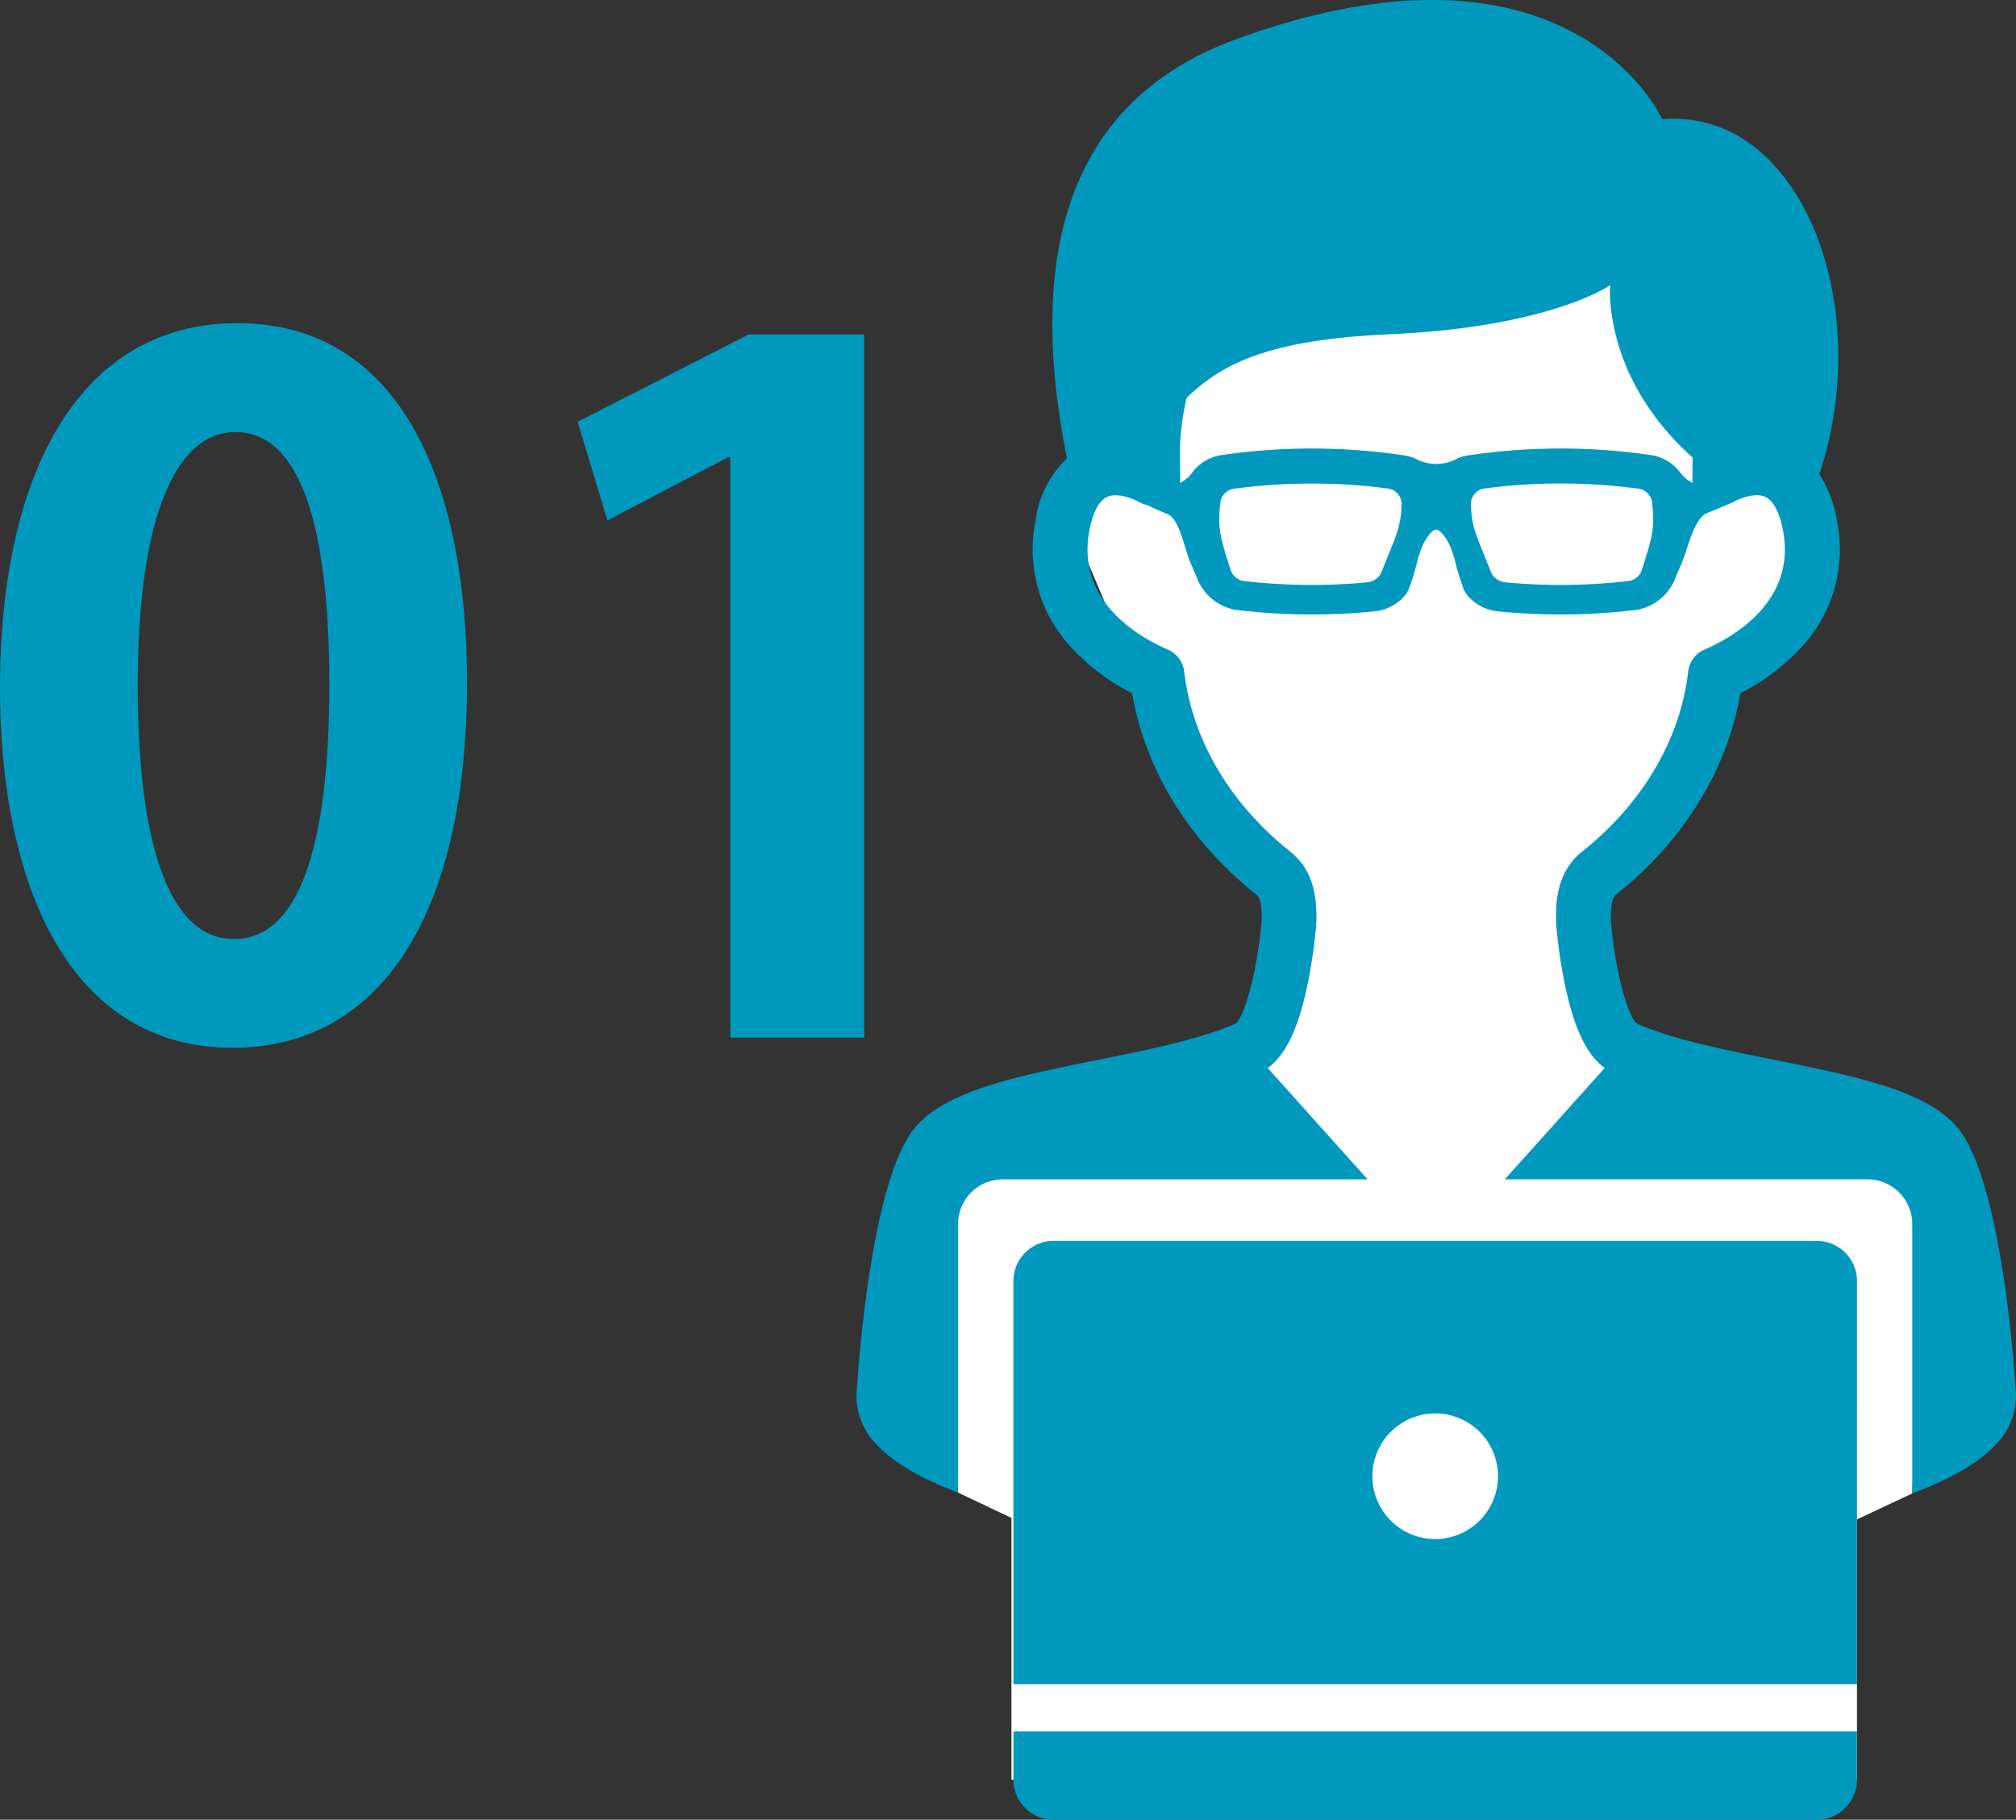
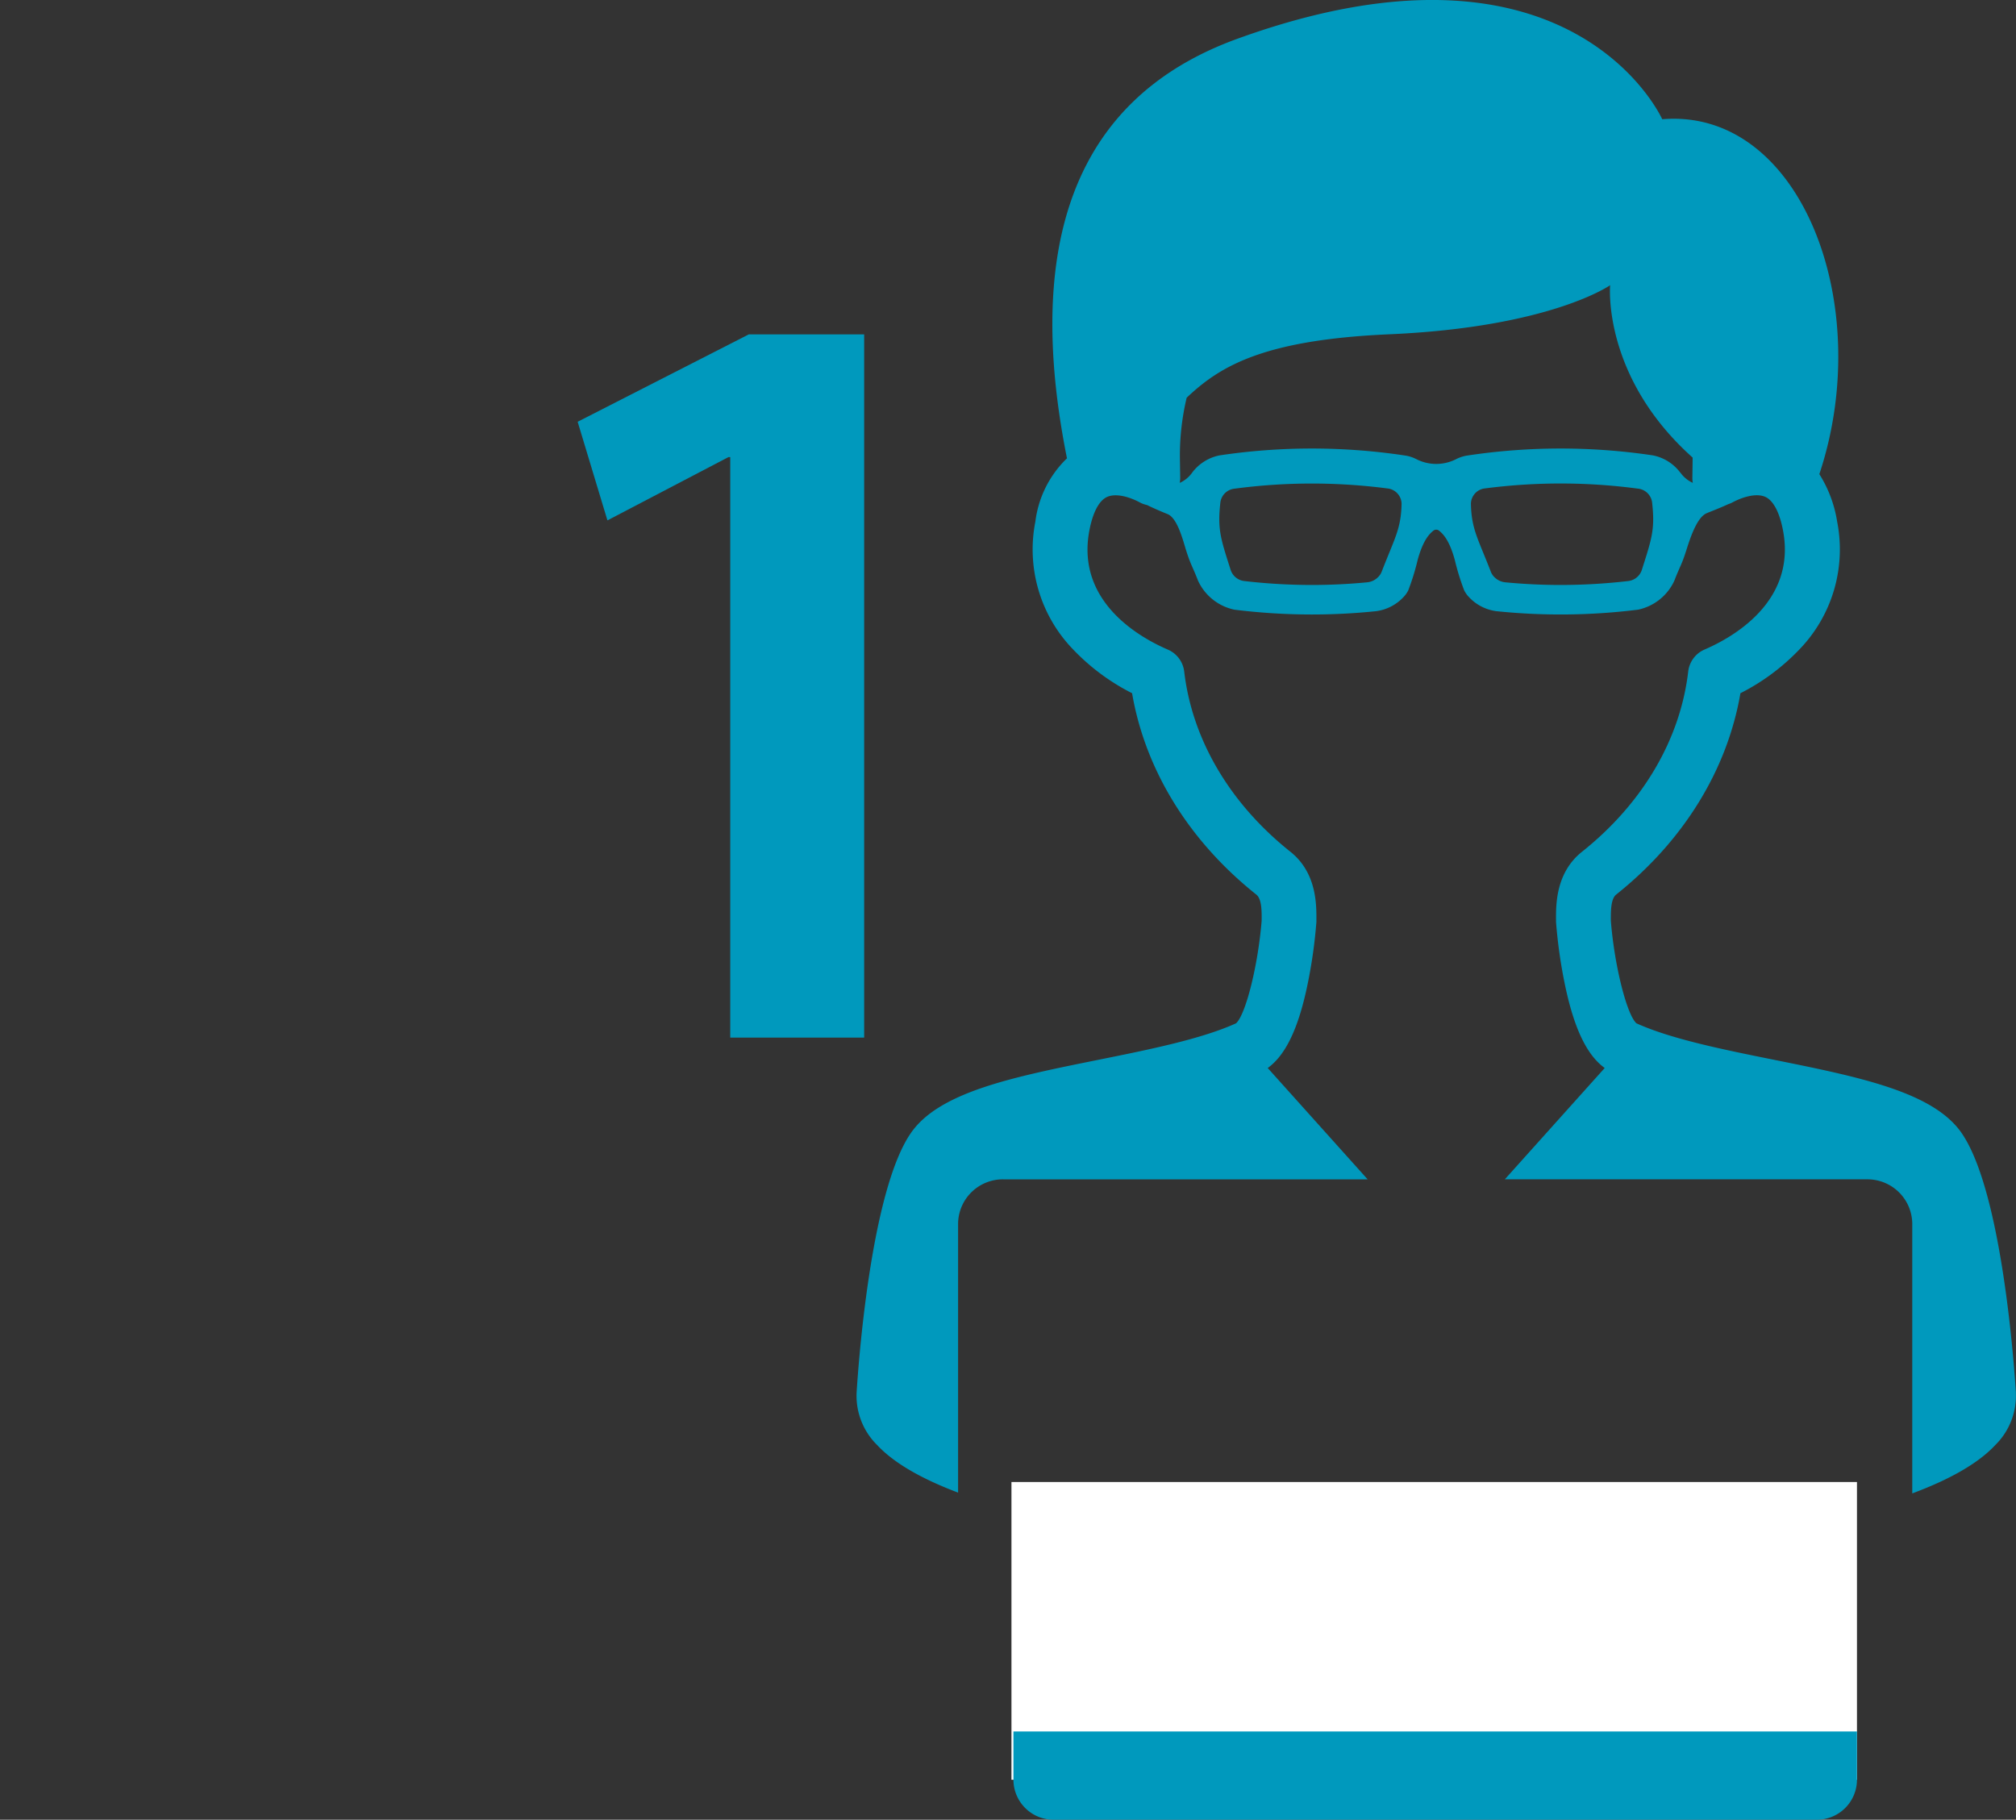
<svg xmlns="http://www.w3.org/2000/svg" width="228.312" height="206.089" viewBox="0 0 228.312 206.089">
  <rect x="0" y="0" width="228.312" height="206.089" fill="#333333" stroke="none" />
  <g id="グループ_1928" data-name="グループ 1928" transform="translate(-217.108 -1812.635)">
-     <path id="パス_1476" data-name="パス 1476" d="M0,105.568c0-24.23,8.955-41.3,26.865-41.3,18.753,0,26.023,18.542,26.023,40.665,0,26.339-9.8,41.4-26.549,41.4C7.8,146.339,0,127.8,0,105.568m26.549,28.445c7.164,0,10.746-10.114,10.746-28.761,0-18.015-3.265-28.654-10.64-28.654-6.743,0-11.062,9.69-11.062,28.654,0,18.858,3.9,28.761,10.851,28.761Z" transform="translate(217.109 1784.965)" fill="#0099bd" />
    <path id="パス_1477" data-name="パス 1477" d="M50.2,144.552V78.814h-.211L36.29,85.977,32.918,74.81l19.385-9.9H65.366v79.646Z" transform="translate(249.609 1785.592)" fill="#0099bd" />
-     <path id="パス_1478" data-name="パス 1478" d="M142.377,101.658c-9.826,19.979-21.831,46.389-40.085,45.231-19.3-1.224-29.043-23.4-39.231-47.542-9.71-23.016,17.091-42.919,39.231-42.919s51.109,22.815,40.085,45.23" transform="translate(277.352 1777.221)" fill="#fff" />
-     <path id="パス_1479" data-name="パス 1479" d="M116.732,139.663,68.056,138.1,78.873,96.3h34.6Z" transform="translate(284.305 1816.588)" fill="#fff" />
-     <path id="パス_1480" data-name="パス 1480" d="M163.461,149.625l-54.188,25.45L55.4,149.536l-1.61-37.484H164.761Z" transform="translate(270.215 1832.143)" fill="#fff" />
    <rect id="長方形_1316" data-name="長方形 1316" width="95.753" height="33.72" transform="translate(331.656 1980.477)" fill="#fff" />
    <path id="パス_1481" data-name="パス 1481" d="M180.108,203.559c-.145-2.385-1.51-22.726-6.159-29.407-3.229-4.644-11.568-6.326-21.225-8.273-5.734-1.155-11.66-2.351-15.585-4.132-1.1-.99-2.5-6.566-2.9-11.62v-.145c0-.924-.01-2.321.6-2.812,7.635-6.079,12.584-14.124,14.075-22.807a24.546,24.546,0,0,0,6.648-4.927,16.291,16.291,0,0,0,4.307-14.5,14.2,14.2,0,0,0-2.017-5.384c6.411-19.242-2.144-41.5-17.793-40.194,0,0-10.205-22.825-48.07-9.13-13.729,4.964-25.438,17.1-19.343,47.532a12.013,12.013,0,0,0-3.581,7.176,16.28,16.28,0,0,0,4.307,14.5,24.486,24.486,0,0,0,6.648,4.927c1.489,8.685,6.437,16.728,14.073,22.809.614.489.608,1.886.6,2.81v.145c-.407,5.054-1.8,10.63-2.9,11.62-3.923,1.781-9.851,2.977-15.585,4.132-9.655,1.948-18,3.629-21.225,8.273-4.648,6.682-6.014,27.024-6.159,29.407a7.81,7.81,0,0,0,2.327,5.952c1.912,2.057,5.094,3.85,9.164,5.386V184.409a5.073,5.073,0,0,1,5.123-4.992h41.256L95.38,166.809c2.031-1.461,3.478-4.493,4.5-9.408a56.16,56.16,0,0,0,1.014-7.151l0-.238c.006-1.731.024-5.332-2.943-7.693-6.852-5.455-11.123-12.7-12.028-20.408a3.105,3.105,0,0,0-1.854-2.488c-3.16-1.359-10.356-5.386-8.907-13.379.376-2.073,1.081-3.456,1.985-3.891,1.021-.493,2.607-.014,3.748.6a3.065,3.065,0,0,0,.825.3c.914.455,2.051.916,2.307,1.018,1.147.449,1.773,3.045,2.119,4.138.521,1.642.706,1.767,1.314,3.335l.018.052A5.858,5.858,0,0,0,91.6,114.9l.044.006a71.228,71.228,0,0,0,8.736.541,70.764,70.764,0,0,0,7.262-.374l.062-.008a5.169,5.169,0,0,0,3.245-1.808,3.489,3.489,0,0,0,.338-.521,26.637,26.637,0,0,0,1.079-3.49c.616-2.224,1.308-2.911,1.775-3.293a.5.5,0,0,1,.322-.111h0a.5.5,0,0,1,.322.111c.467.382,1.159,1.069,1.777,3.293a26.811,26.811,0,0,0,1.077,3.49,3.654,3.654,0,0,0,.338.521,5.169,5.169,0,0,0,3.245,1.808l.062.008a70.817,70.817,0,0,0,16-.167l.044-.006a5.85,5.85,0,0,0,4.118-3.313l.018-.052c.592-1.53.785-1.685,1.276-3.218.366-1.135,1.141-3.752,2.285-4.309.24-.119,1.564-.608,2.5-1.053a3.054,3.054,0,0,0,.5-.209c1.143-.612,2.725-1.091,3.748-.6.9.435,1.61,1.818,1.985,3.891,1.449,7.993-5.745,12.02-8.907,13.379A3.1,3.1,0,0,0,143,121.91c-.9,7.705-5.175,14.953-12.026,20.408-2.967,2.361-2.951,5.962-2.943,7.691v.244a56.239,56.239,0,0,0,1.014,7.147c1.027,4.915,2.472,7.947,4.5,9.408l-11.312,12.608h41.019a5.075,5.075,0,0,1,5.123,4.992v30.578c4.183-1.556,7.451-3.379,9.4-5.475a7.8,7.8,0,0,0,2.327-5.952M108.282,110.61a1.72,1.72,0,0,1-.425.626l-.111.1a1.978,1.978,0,0,1-1.109.467c-2.079.2-4.183.3-6.256.3a66.581,66.581,0,0,1-7.608-.439,1.844,1.844,0,0,1-1.578-1.226c-1.141-3.573-1.524-4.621-1.173-7.715a1.8,1.8,0,0,1,1.608-1.526,66.222,66.222,0,0,1,17.284-.028,1.781,1.781,0,0,1,1.626,1.735c-.058,2.878-.8,3.923-2.258,7.711m29.455-.177a1.846,1.846,0,0,1-1.578,1.226,66.641,66.641,0,0,1-7.61.439c-2.071,0-4.177-.1-6.256-.3a1.99,1.99,0,0,1-1.109-.467l-.111-.1a1.739,1.739,0,0,1-.423-.626c-1.463-3.788-2.2-4.833-2.258-7.711a1.778,1.778,0,0,1,1.624-1.735,66.222,66.222,0,0,1,17.284.028,1.8,1.8,0,0,1,1.608,1.526c.352,3.094-.032,4.142-1.171,7.715m4.386-11.028A5.11,5.11,0,0,0,139,97.426l-.04-.006a70.806,70.806,0,0,0-21.014.03l-.064.01a4.2,4.2,0,0,0-1.177.4,4.959,4.959,0,0,1-4.48,0,4.177,4.177,0,0,0-1.177-.4l-.064-.01a70.806,70.806,0,0,0-21.014-.03l-.04.006a5.115,5.115,0,0,0-3.124,1.979,3.469,3.469,0,0,1-1.389,1.137,3.188,3.188,0,0,0,.052-.57l-.032-2.113A28.311,28.311,0,0,1,86.2,90.9c3.774-3.579,8.681-6.558,22.958-7.188,18.262-.8,25-5.557,25-5.557s-.934,10.33,9.343,19.52v.181l-.03,2.113a3.012,3.012,0,0,0,.05.57,3.483,3.483,0,0,1-1.389-1.137" transform="translate(265.297 1766.781)" fill="#0099bd" />
    <path id="パス_1482" data-name="パス 1482" d="M57.749,144.523v5.469a4.544,4.544,0,0,0,4.529,4.529h86.474a4.542,4.542,0,0,0,4.529-4.529v-5.469Z" transform="translate(274.129 1864.203)" fill="#0099bd" />
-     <path id="パス_1483" data-name="パス 1483" d="M148.753,116.568H62.278a4.542,4.542,0,0,0-4.529,4.529v45.676h95.533V121.1a4.541,4.541,0,0,0-4.529-4.529m-43.237,33.763a7.114,7.114,0,1,1,7.113-7.113,7.113,7.113,0,0,1-7.113,7.113" transform="translate(274.129 1836.602)" fill="#0099bd" />
  </g>
</svg>